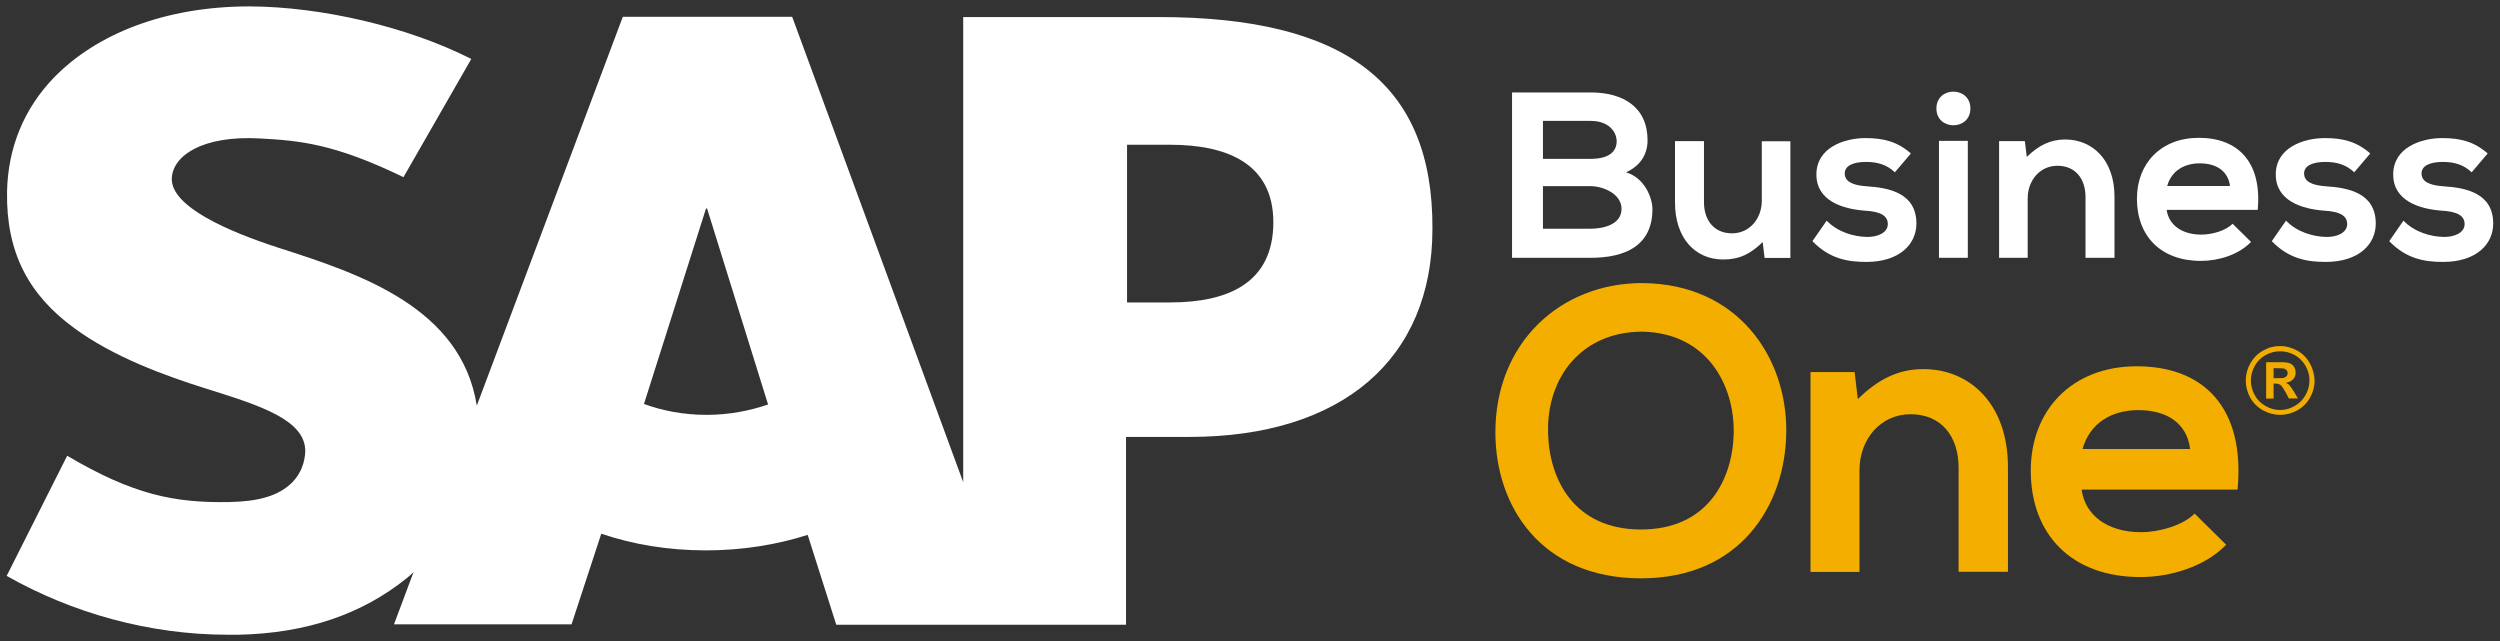
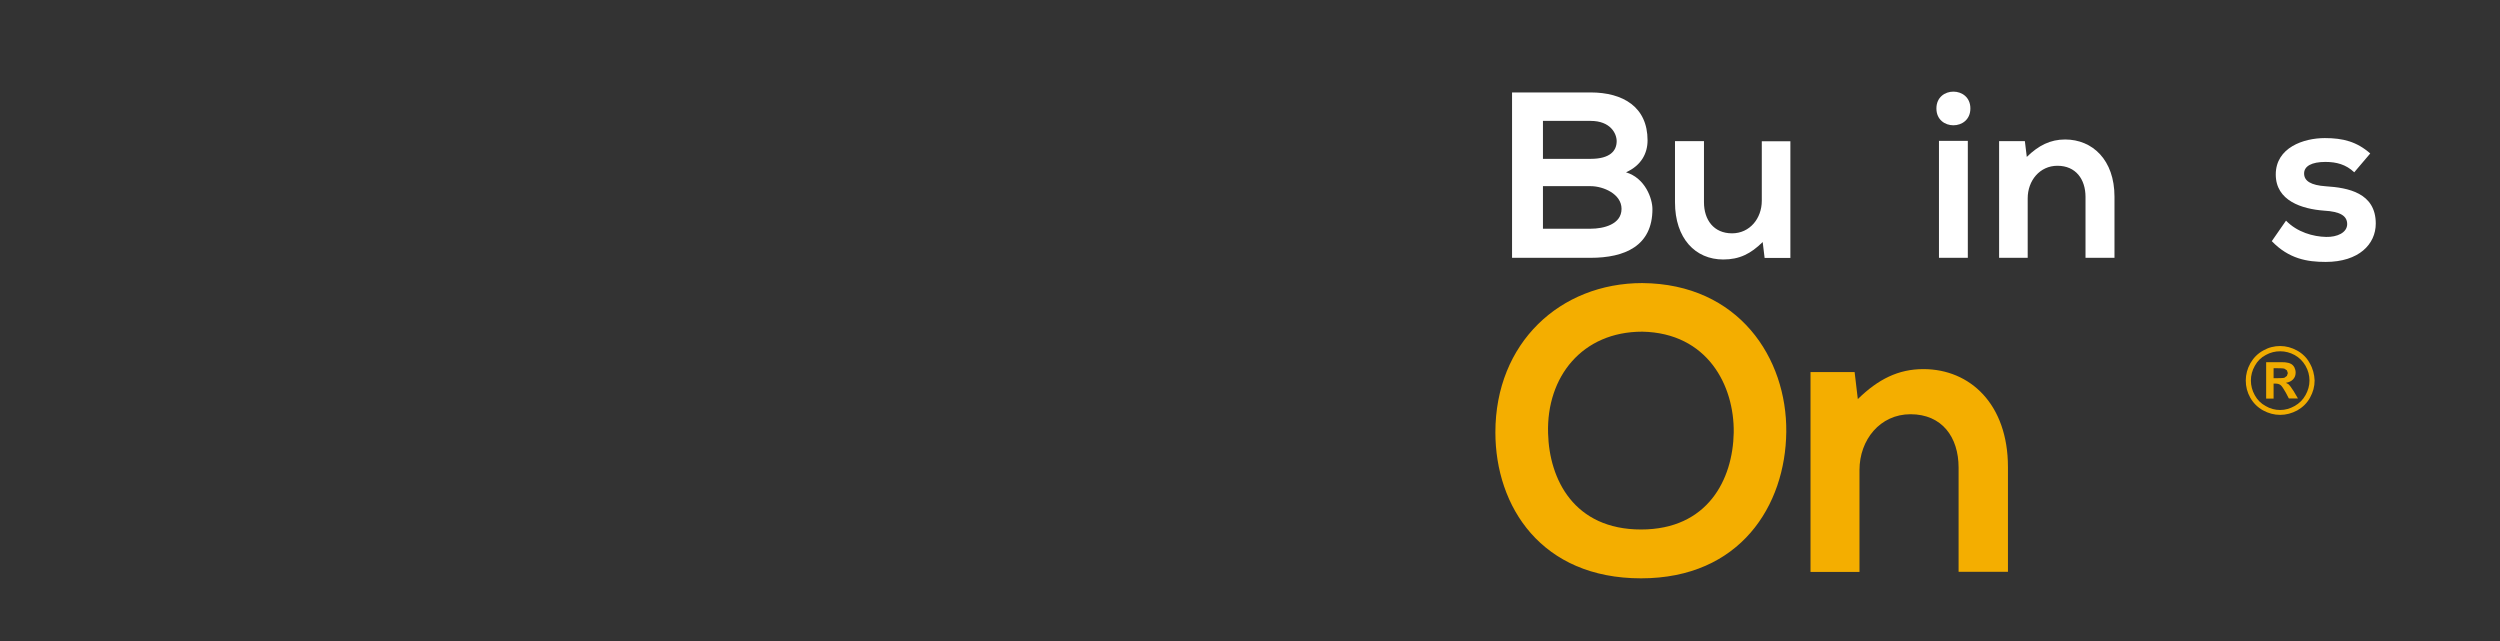
<svg xmlns="http://www.w3.org/2000/svg" id="katman_1" x="0px" y="0px" viewBox="0 0 195 50" style="enable-background:new 0 0 195 50;" xml:space="preserve">
  <rect x="0" y="0" width="195" height="50" fill="#333333" stroke="none" />
  <style type="text/css">	.st0{fill-rule:evenodd;clip-rule:evenodd;fill:#FFFFFF;}	.st1{fill:#FFFFFF;}	.st2{fill:#F4AE00;}	.st3{fill:#F0AC00;}</style>
  <g>
-     <path class="st0" d="M90.38,1.33H75.13v36.28L61.79,1.31H48.58L37.19,31.64c-1.21-7.65-9.11-10.28-15.36-12.28  c-4.1-1.32-8.47-3.25-8.43-5.42c0.04-1.76,2.34-3.4,6.9-3.14c3.06,0.17,5.78,0.4,11.17,3.02l5.29-9.22  c-4.93-2.51-11.7-4.08-17.29-4.1h-0.02c-6.5,0-11.89,2.1-15.25,5.56c-2.34,2.42-3.59,5.5-3.65,8.9c-0.08,4.67,1.64,8.01,5.25,10.64  c3.04,2.23,6.95,3.67,10.36,4.74c4.23,1.32,7.69,2.44,7.65,4.89c-0.04,0.89-0.36,1.72-1,2.38c-1.06,1.08-2.68,1.51-4.93,1.55  c-4.31,0.08-7.52-0.59-12.64-3.61l-4.72,9.37c5.1,2.89,11.11,4.59,17.27,4.59h0.79c5.35-0.11,9.66-1.61,13.13-4.4  c0.19-0.15,0.38-0.32,0.55-0.49l-1.53,4.08h13.85l2.32-7.07c2.44,0.83,5.2,1.3,8.16,1.3c2.87,0,5.56-0.45,7.94-1.21l2.23,7.01h22.6  V34.08h4.93c11.92,0,18.97-6.07,18.97-16.23C111.79,6.51,104.95,1.33,90.38,1.33z M55.12,32.36c-1.78,0-3.44-0.32-4.89-0.85  l4.84-15.25h0.08l4.76,15.29C58.48,32.04,56.86,32.36,55.12,32.36z M91.27,23.59h-3.36v-12.3h3.36c4.48,0,8.05,1.49,8.05,6.05  C99.32,22.1,95.75,23.59,91.27,23.59" />
    <g>
      <g>
        <path class="st1" d="M128.51,10.95c0,1-0.48,1.95-1.68,2.49c1.51,0.46,2.06,2.06,2.06,2.87c0,2.88-2.16,3.8-4.83,3.8    c-2.05,0-4.07,0-6.12,0V7.21c2.03,0,4.07,0,6.12,0C126.61,7.21,128.51,8.35,128.51,10.95z M120.35,12.39h3.72    c1.53,0,2.03-0.64,2.03-1.38c0-0.59-0.48-1.58-2.03-1.58h-3.72V12.39z M120.35,17.84h3.72c1,0,2.41-0.33,2.41-1.55    c0-1.16-1.42-1.77-2.41-1.77h-3.72V17.84z" />
        <path class="st1" d="M132.91,11.02v4.75c0,1.38,0.76,2.43,2.19,2.43c1.38,0,2.32-1.16,2.32-2.54v-4.64h2.23v9.1h-2.01l-0.15-1.24    c-0.94,0.92-1.81,1.36-3.08,1.36c-2.17,0-3.76-1.64-3.76-4.46v-4.77H132.91z" />
-         <path class="st1" d="M147.8,13.44c-0.64-0.61-1.38-0.81-2.25-0.81c-1.07,0-1.66,0.33-1.66,0.9c0,0.59,0.53,0.92,1.7,1    c1.71,0.11,3.89,0.5,3.89,2.91c0,1.6-1.31,2.99-3.91,2.99c-1.44,0-2.87-0.24-4.2-1.62l1.11-1.6c0.87,0.9,2.12,1.25,3.13,1.27    c0.85,0.02,1.64-0.33,1.64-1c0-0.63-0.52-0.98-1.81-1.05c-1.71-0.13-3.76-0.76-3.76-2.82c0-2.1,2.17-2.84,3.83-2.84    c1.42,0,2.49,0.28,3.54,1.2L147.8,13.44z" />
        <path class="st1" d="M153.69,8.46c0,1.75-2.65,1.75-2.65,0C151.04,6.71,153.69,6.71,153.69,8.46z M151.24,10.99v9.12h2.25v-9.12    H151.24z" />
        <path class="st1" d="M162.67,20.11v-4.75c0-1.38-0.76-2.43-2.19-2.43c-1.38,0-2.32,1.16-2.32,2.54v4.64h-2.23v-9.1h2.01    l0.15,1.23c0.92-0.9,1.84-1.36,2.99-1.36c2.14,0,3.85,1.6,3.85,4.46v4.77H162.67z" />
-         <path class="st1" d="M169,16.37c0.15,1.12,1.12,1.93,2.71,1.93c0.83,0,1.92-0.31,2.43-0.85l1.44,1.42    c-0.96,1-2.52,1.48-3.91,1.48c-3.13,0-4.99-1.94-4.99-4.85c0-2.76,1.88-4.75,4.83-4.75c3.04,0,4.94,1.88,4.59,5.62H169z     M173.94,14.51c-0.15-1.18-1.07-1.77-2.36-1.77c-1.22,0-2.21,0.59-2.54,1.77H173.94z" />
        <path class="st1" d="M183.63,13.44c-0.64-0.61-1.38-0.81-2.25-0.81c-1.07,0-1.66,0.33-1.66,0.9c0,0.59,0.53,0.92,1.7,1    c1.71,0.11,3.89,0.5,3.89,2.91c0,1.6-1.31,2.99-3.91,2.99c-1.44,0-2.87-0.24-4.2-1.62l1.11-1.6c0.87,0.9,2.12,1.25,3.13,1.27    c0.85,0.02,1.64-0.33,1.64-1c0-0.63-0.52-0.98-1.81-1.05c-1.71-0.13-3.76-0.76-3.76-2.82c0-2.1,2.17-2.84,3.83-2.84    c1.42,0,2.49,0.28,3.54,1.2L183.63,13.44z" />
-         <path class="st1" d="M192.79,13.44c-0.64-0.61-1.38-0.81-2.25-0.81c-1.07,0-1.66,0.33-1.66,0.9c0,0.59,0.53,0.92,1.7,1    c1.71,0.11,3.89,0.5,3.89,2.91c0,1.6-1.31,2.99-3.91,2.99c-1.44,0-2.87-0.24-4.2-1.62l1.11-1.6c0.87,0.9,2.12,1.25,3.13,1.27    c0.85,0.02,1.64-0.33,1.64-1c0-0.63-0.52-0.98-1.81-1.05c-1.71-0.13-3.76-0.76-3.76-2.82c0-2.1,2.17-2.84,3.83-2.84    c1.42,0,2.49,0.28,3.54,1.2L192.79,13.44z" />
      </g>
    </g>
    <g>
      <g>
        <path class="st2" d="M139.33,33.69c-0.06,5.71-3.57,11.42-11.33,11.42s-11.36-5.58-11.36-11.39c0-6.97,5.05-11.64,11.46-11.64    C135.64,22.14,139.39,27.95,139.33,33.69z M128,41.3c5.21,0,7.16-3.91,7.23-7.54c0.06-3.69-2.05-7.79-7.13-7.89    c-4.7,0-7.48,3.53-7.35,7.92C120.84,37.41,122.79,41.3,128,41.3z" />
        <path class="st2" d="M152.77,44.61v-8.14c0-2.37-1.29-4.16-3.75-4.16c-2.37,0-3.98,1.99-3.98,4.35v7.95h-3.82V29.02h3.44    l0.25,2.11c1.58-1.55,3.16-2.34,5.11-2.34c3.66,0,6.6,2.75,6.6,7.64v8.17H152.77z" />
-         <path class="st2" d="M162.37,38.2c0.25,1.92,1.93,3.31,4.64,3.31c1.42,0,3.28-0.54,4.17-1.45l2.46,2.43    c-1.64,1.7-4.32,2.52-6.69,2.52c-5.36,0-8.55-3.31-8.55-8.3c0-4.73,3.22-8.14,8.27-8.14c5.21,0,8.46,3.22,7.86,9.62H162.37z     M170.83,35.02c-0.25-2.02-1.83-3.03-4.04-3.03c-2.08,0-3.79,1.01-4.35,3.03H170.83z" />
      </g>
    </g>
    <g id="XMLID_00000021808385912859744030000017647212210761830577_">
      <g>
        <g id="XMLID_00000042009848965287166350000009070886993945090455_">
          <path id="XMLID_00000087414380963257977270000002454353898364294059_" class="st3" d="M180.16,28.33     c-0.23-0.43-0.57-0.76-0.99-0.99c-0.42-0.23-0.86-0.35-1.32-0.35c-0.46,0-0.9,0.11-1.32,0.35c-0.42,0.23-0.75,0.56-1,0.99     c-0.24,0.43-0.36,0.88-0.36,1.35c0,0.47,0.11,0.91,0.35,1.34c0.24,0.42,0.57,0.75,1,0.99c0.42,0.23,0.87,0.35,1.33,0.35     c0.47,0,0.91-0.12,1.34-0.35c0.42-0.24,0.76-0.57,0.99-0.99c0.24-0.43,0.36-0.87,0.36-1.34     C180.52,29.21,180.41,28.76,180.16,28.33z M179.83,30.82c-0.2,0.36-0.48,0.64-0.85,0.85c-0.36,0.2-0.73,0.31-1.13,0.31     c-0.39,0-0.78-0.1-1.13-0.31c-0.37-0.2-0.65-0.48-0.85-0.85c-0.2-0.36-0.3-0.74-0.3-1.14c0-0.4,0.1-0.78,0.31-1.15     c0.2-0.37,0.49-0.65,0.85-0.84c0.36-0.2,0.73-0.29,1.13-0.29c0.39,0,0.77,0.1,1.12,0.29c0.36,0.2,0.64,0.48,0.85,0.84     c0.21,0.37,0.31,0.75,0.31,1.15C180.14,30.08,180.03,30.46,179.83,30.82z" />
          <path id="XMLID_00000167393410216908570890000007802773321922862757_" class="st3" d="M178.69,30.19     c-0.08-0.11-0.15-0.18-0.19-0.22l-0.2-0.11c0.24-0.04,0.43-0.13,0.56-0.27c0.14-0.15,0.2-0.32,0.2-0.53     c0-0.15-0.04-0.29-0.1-0.41c-0.07-0.12-0.16-0.22-0.27-0.27c-0.11-0.06-0.25-0.1-0.45-0.12c-0.06-0.01-0.36-0.01-0.9-0.01h-0.58     v2.84h0.58v-1.17h0.15c0.16,0,0.3,0.04,0.4,0.12c0.1,0.08,0.23,0.28,0.4,0.58l0.24,0.46h0.71l-0.34-0.58     C178.78,30.34,178.71,30.22,178.69,30.19z M178.19,29.46c-0.08,0.03-0.29,0.04-0.62,0.04h-0.23v-0.78h0.23     c0.33,0,0.54,0.01,0.62,0.04l0.19,0.13l0.07,0.21l-0.07,0.22L178.19,29.46z" />
        </g>
      </g>
    </g>
  </g>
</svg>